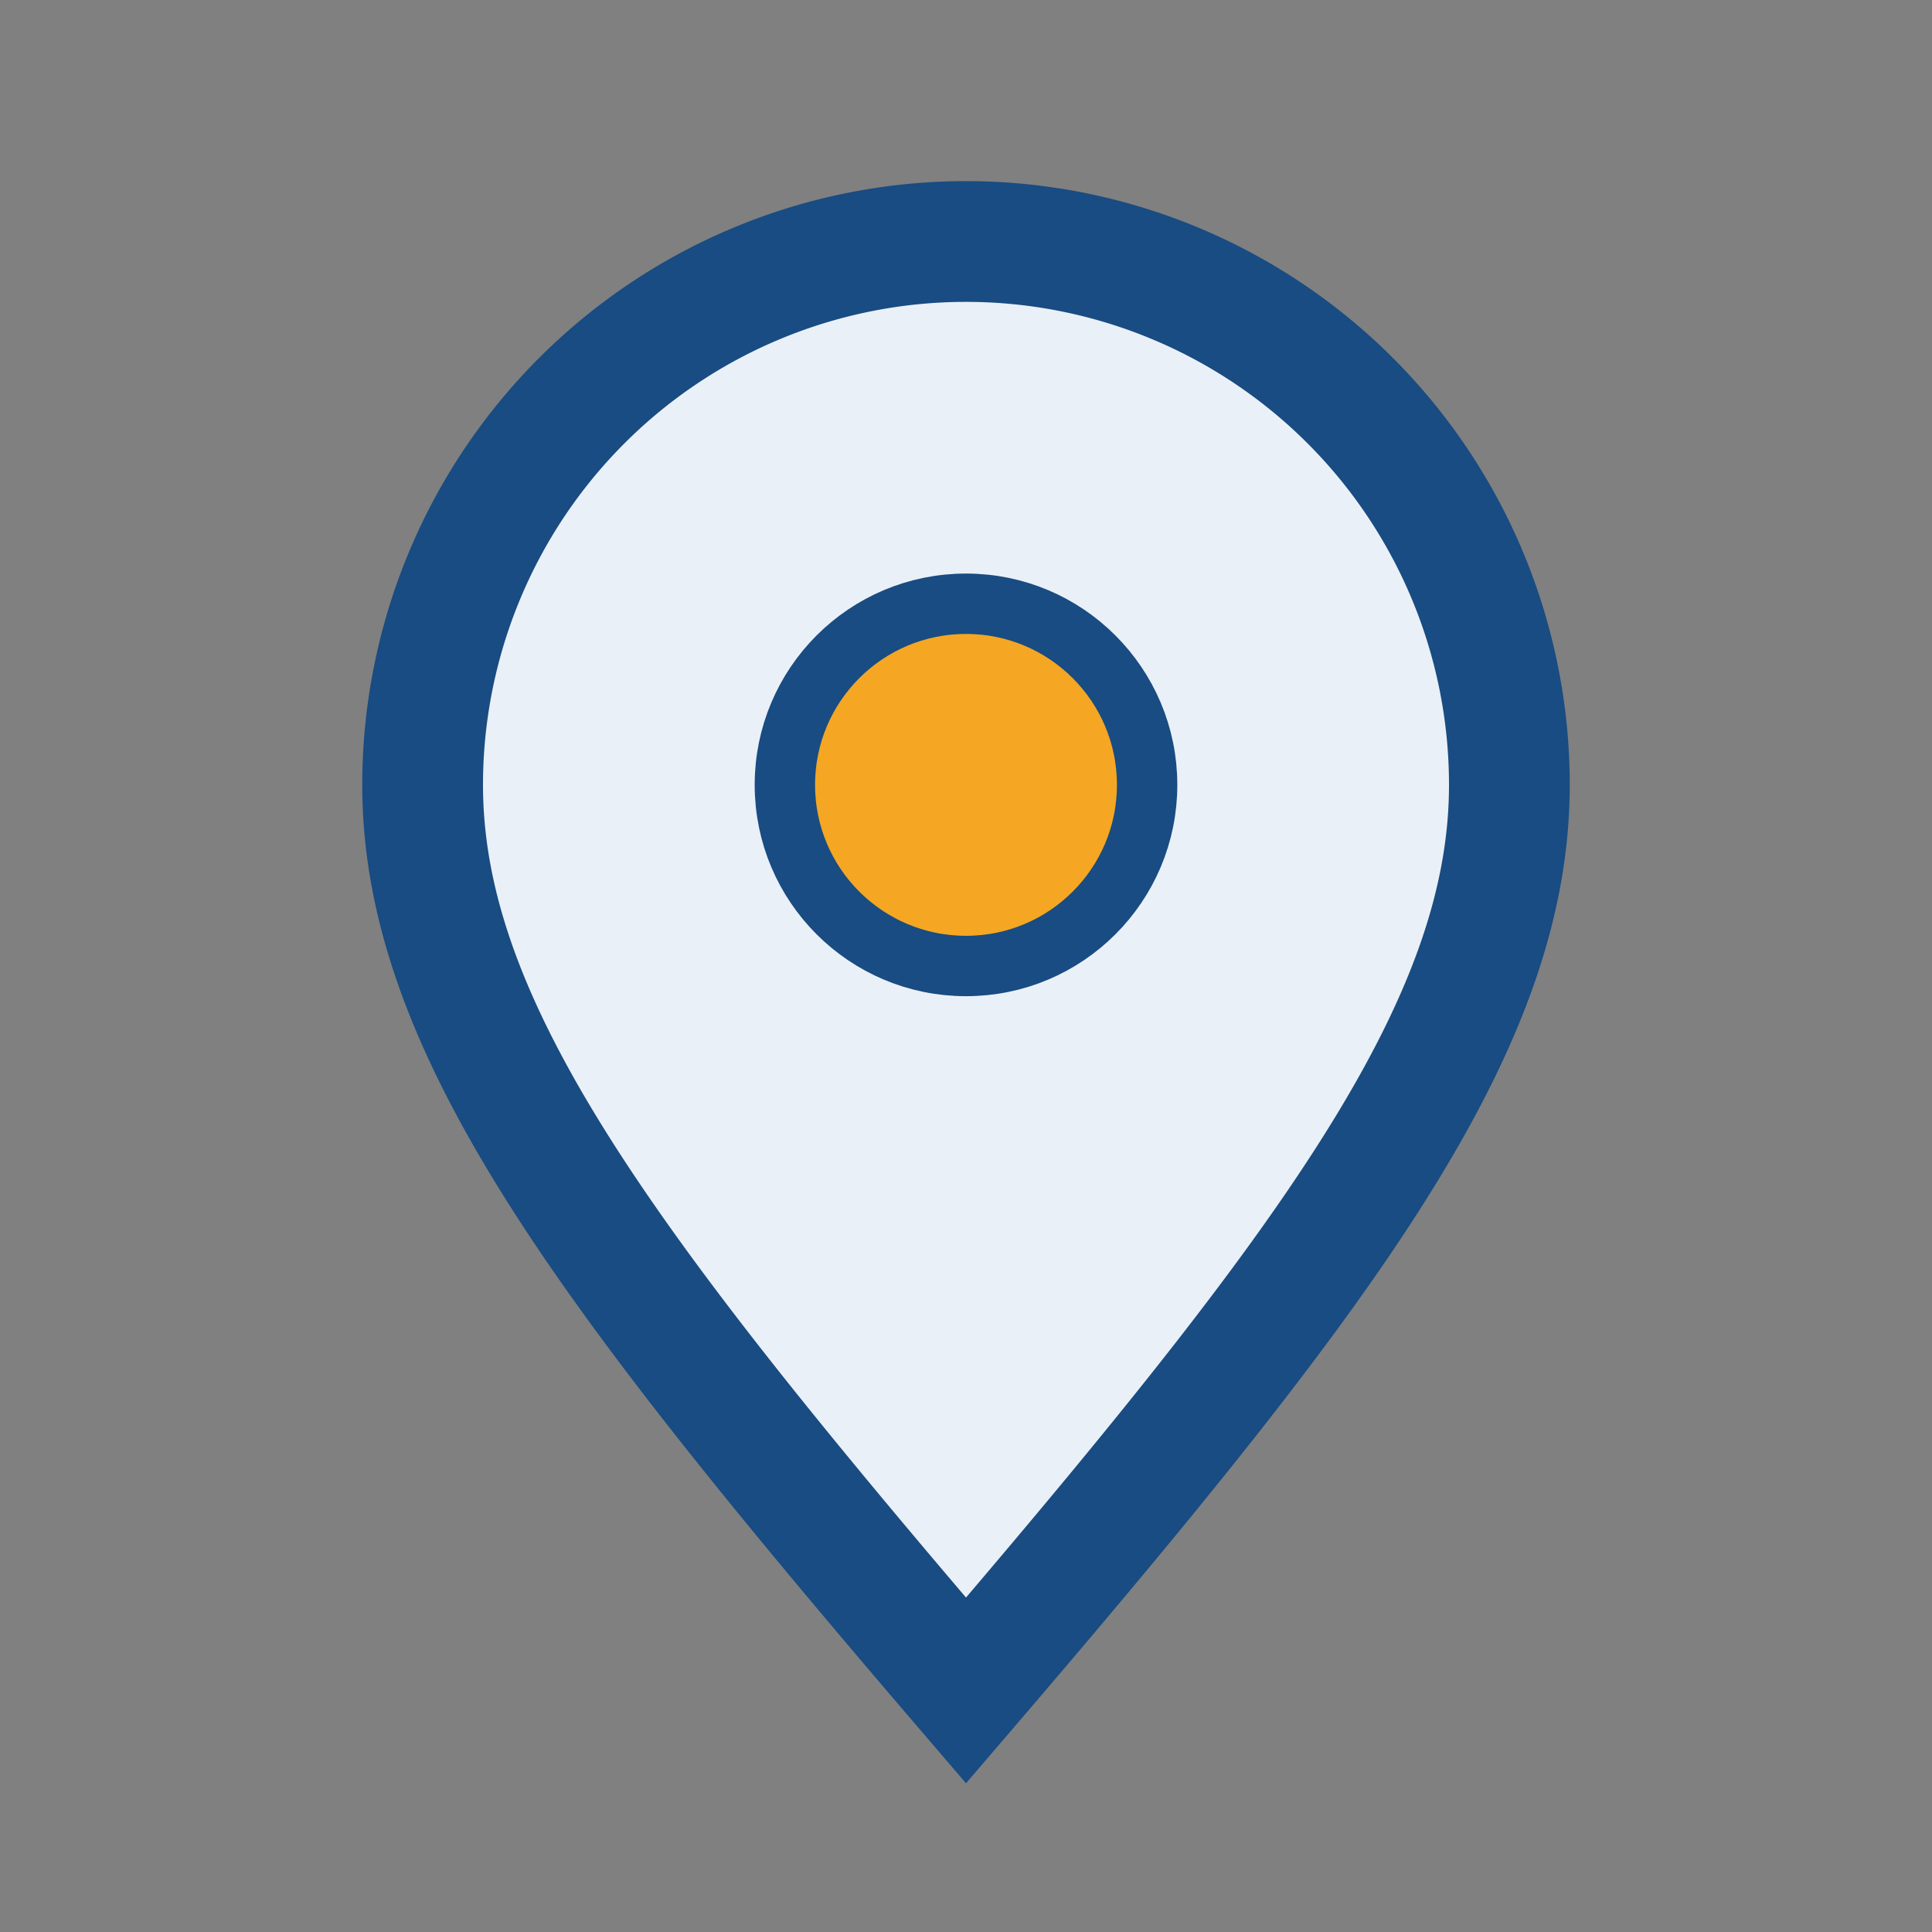
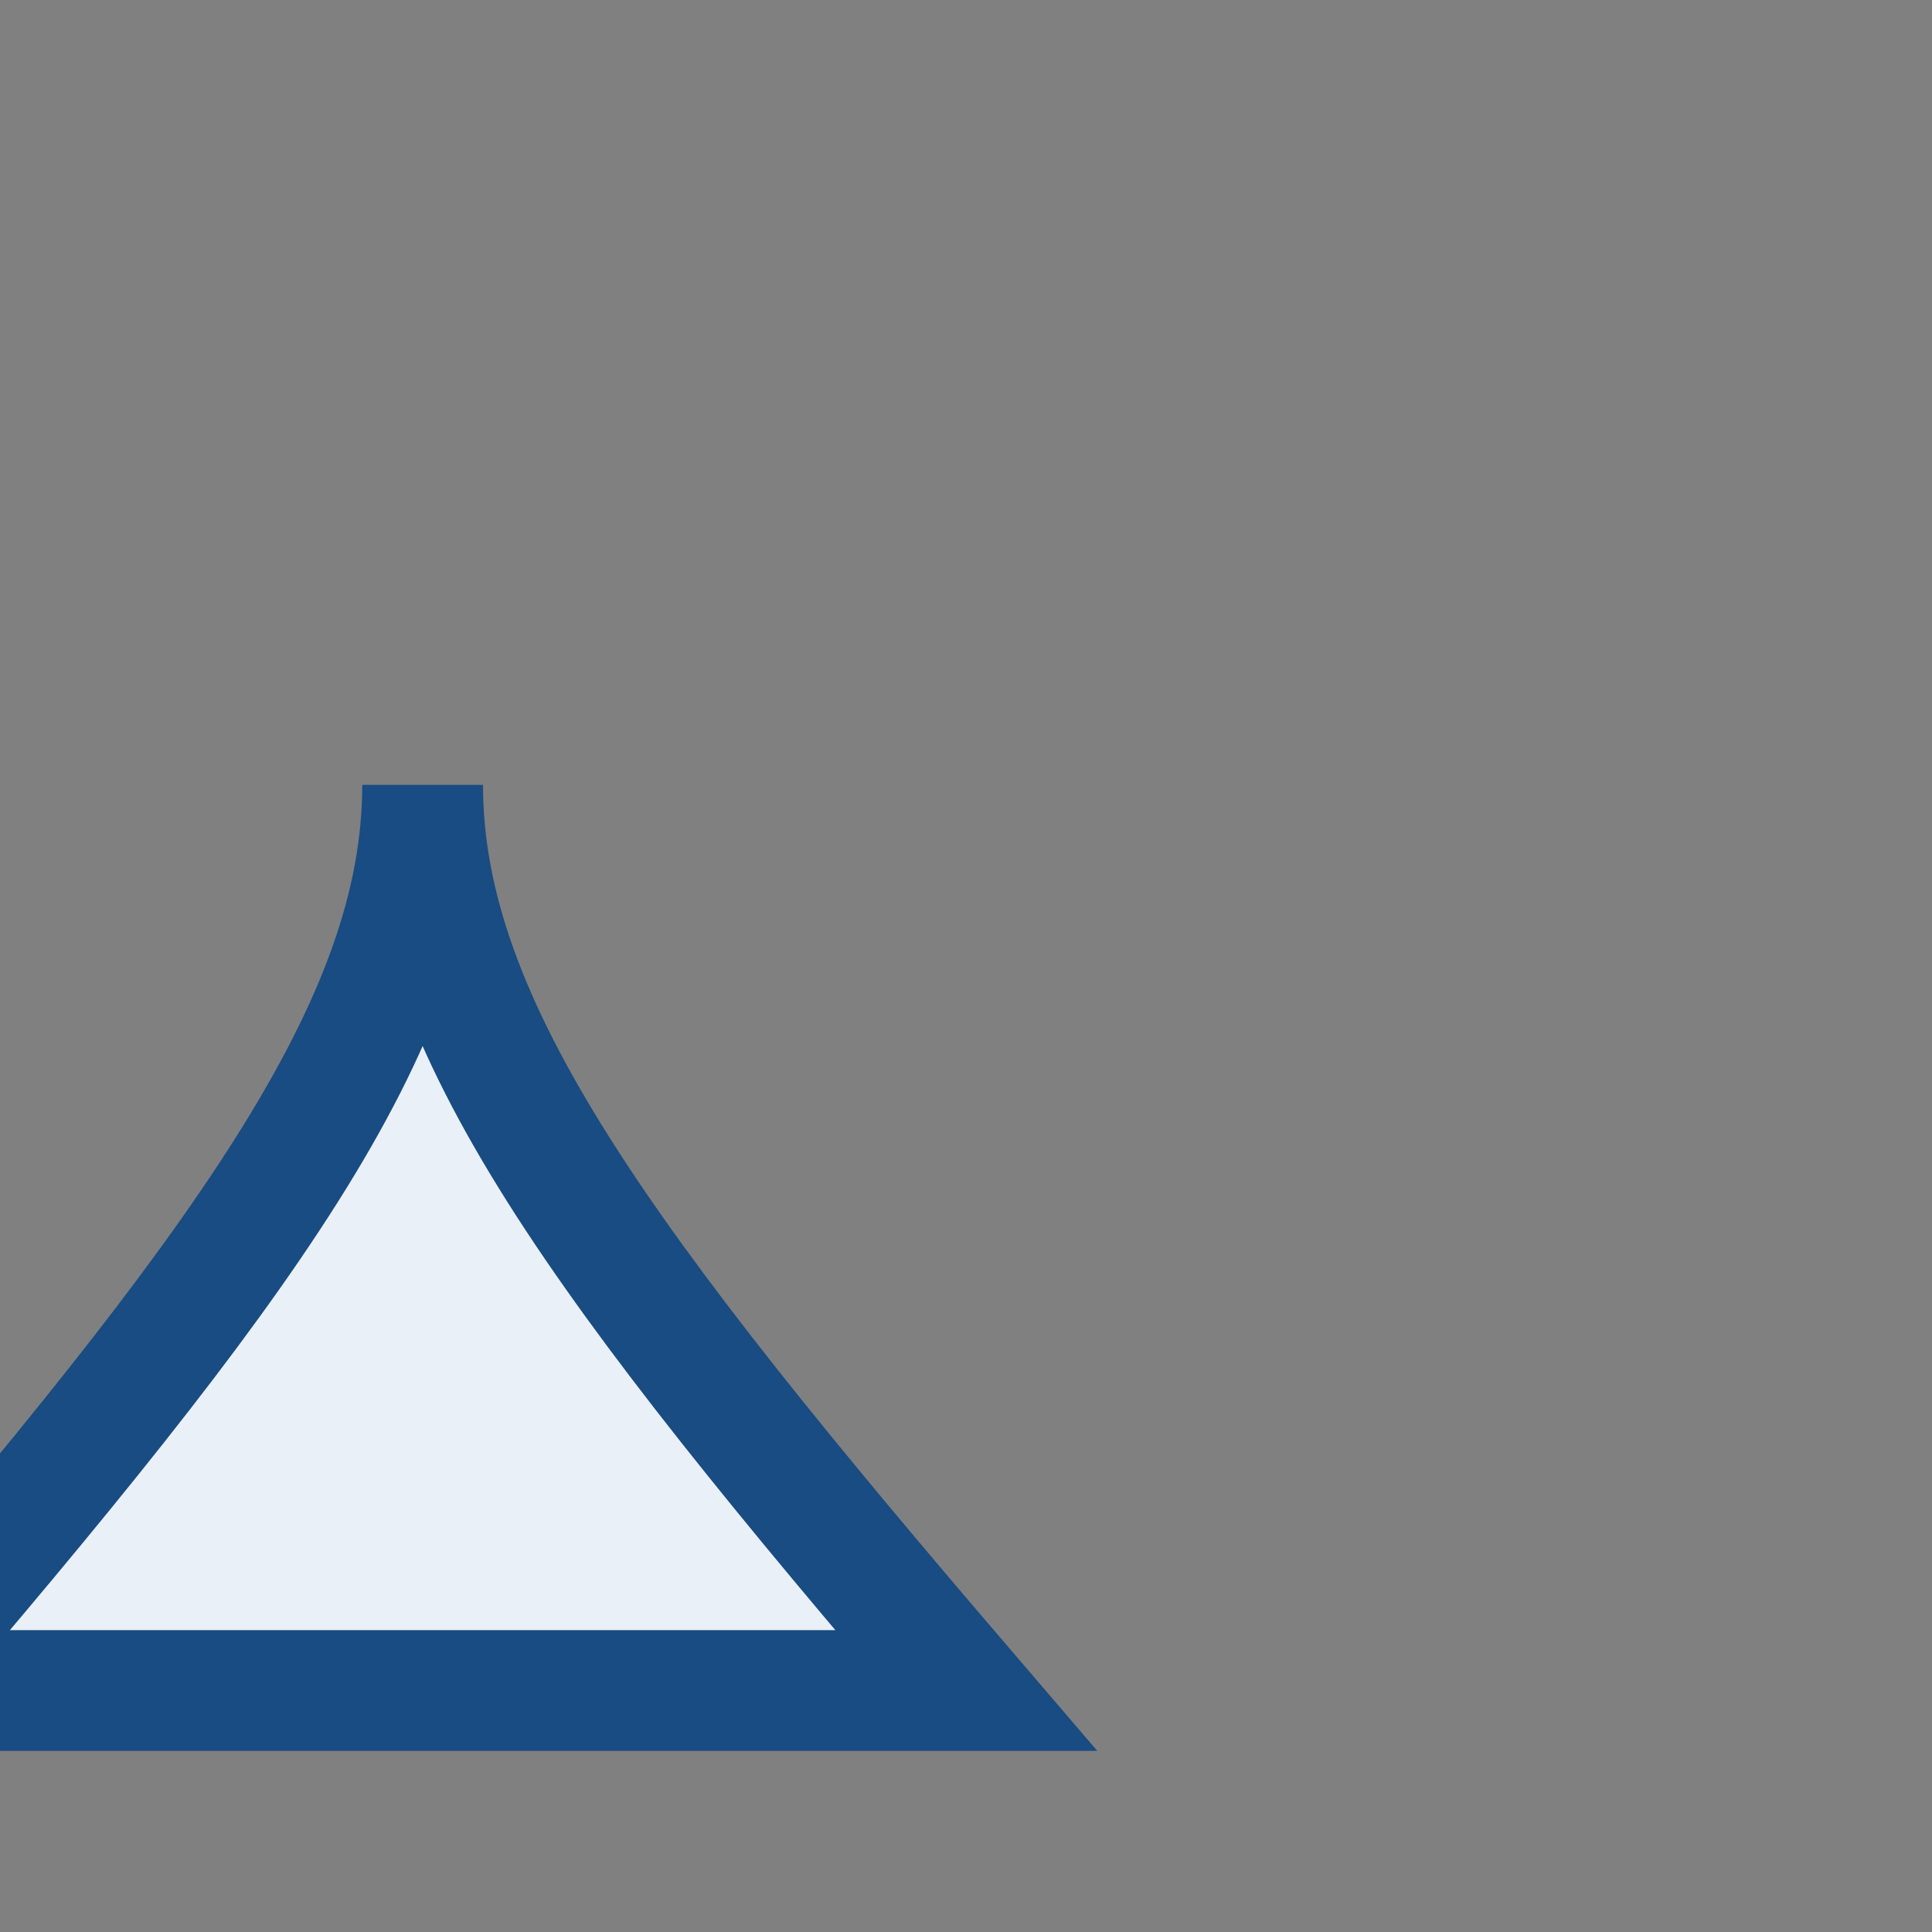
<svg xmlns="http://www.w3.org/2000/svg" width="32" height="32" viewBox="0 0 32 32">
  <rect x="0" y="0" width="32" height="32" fill="#808080" stroke="none" />
-   <path d="M16 28C10 21 7 17 7 13a9 9 0 1 1 18 0c0 4-3 8-9 15z" fill="#EAF0F7" stroke="#184C82" stroke-width="2" />
-   <circle cx="16" cy="13" r="3" fill="#F5A623" stroke="#184C82" stroke-width="1" />
+   <path d="M16 28C10 21 7 17 7 13c0 4-3 8-9 15z" fill="#EAF0F7" stroke="#184C82" stroke-width="2" />
</svg>